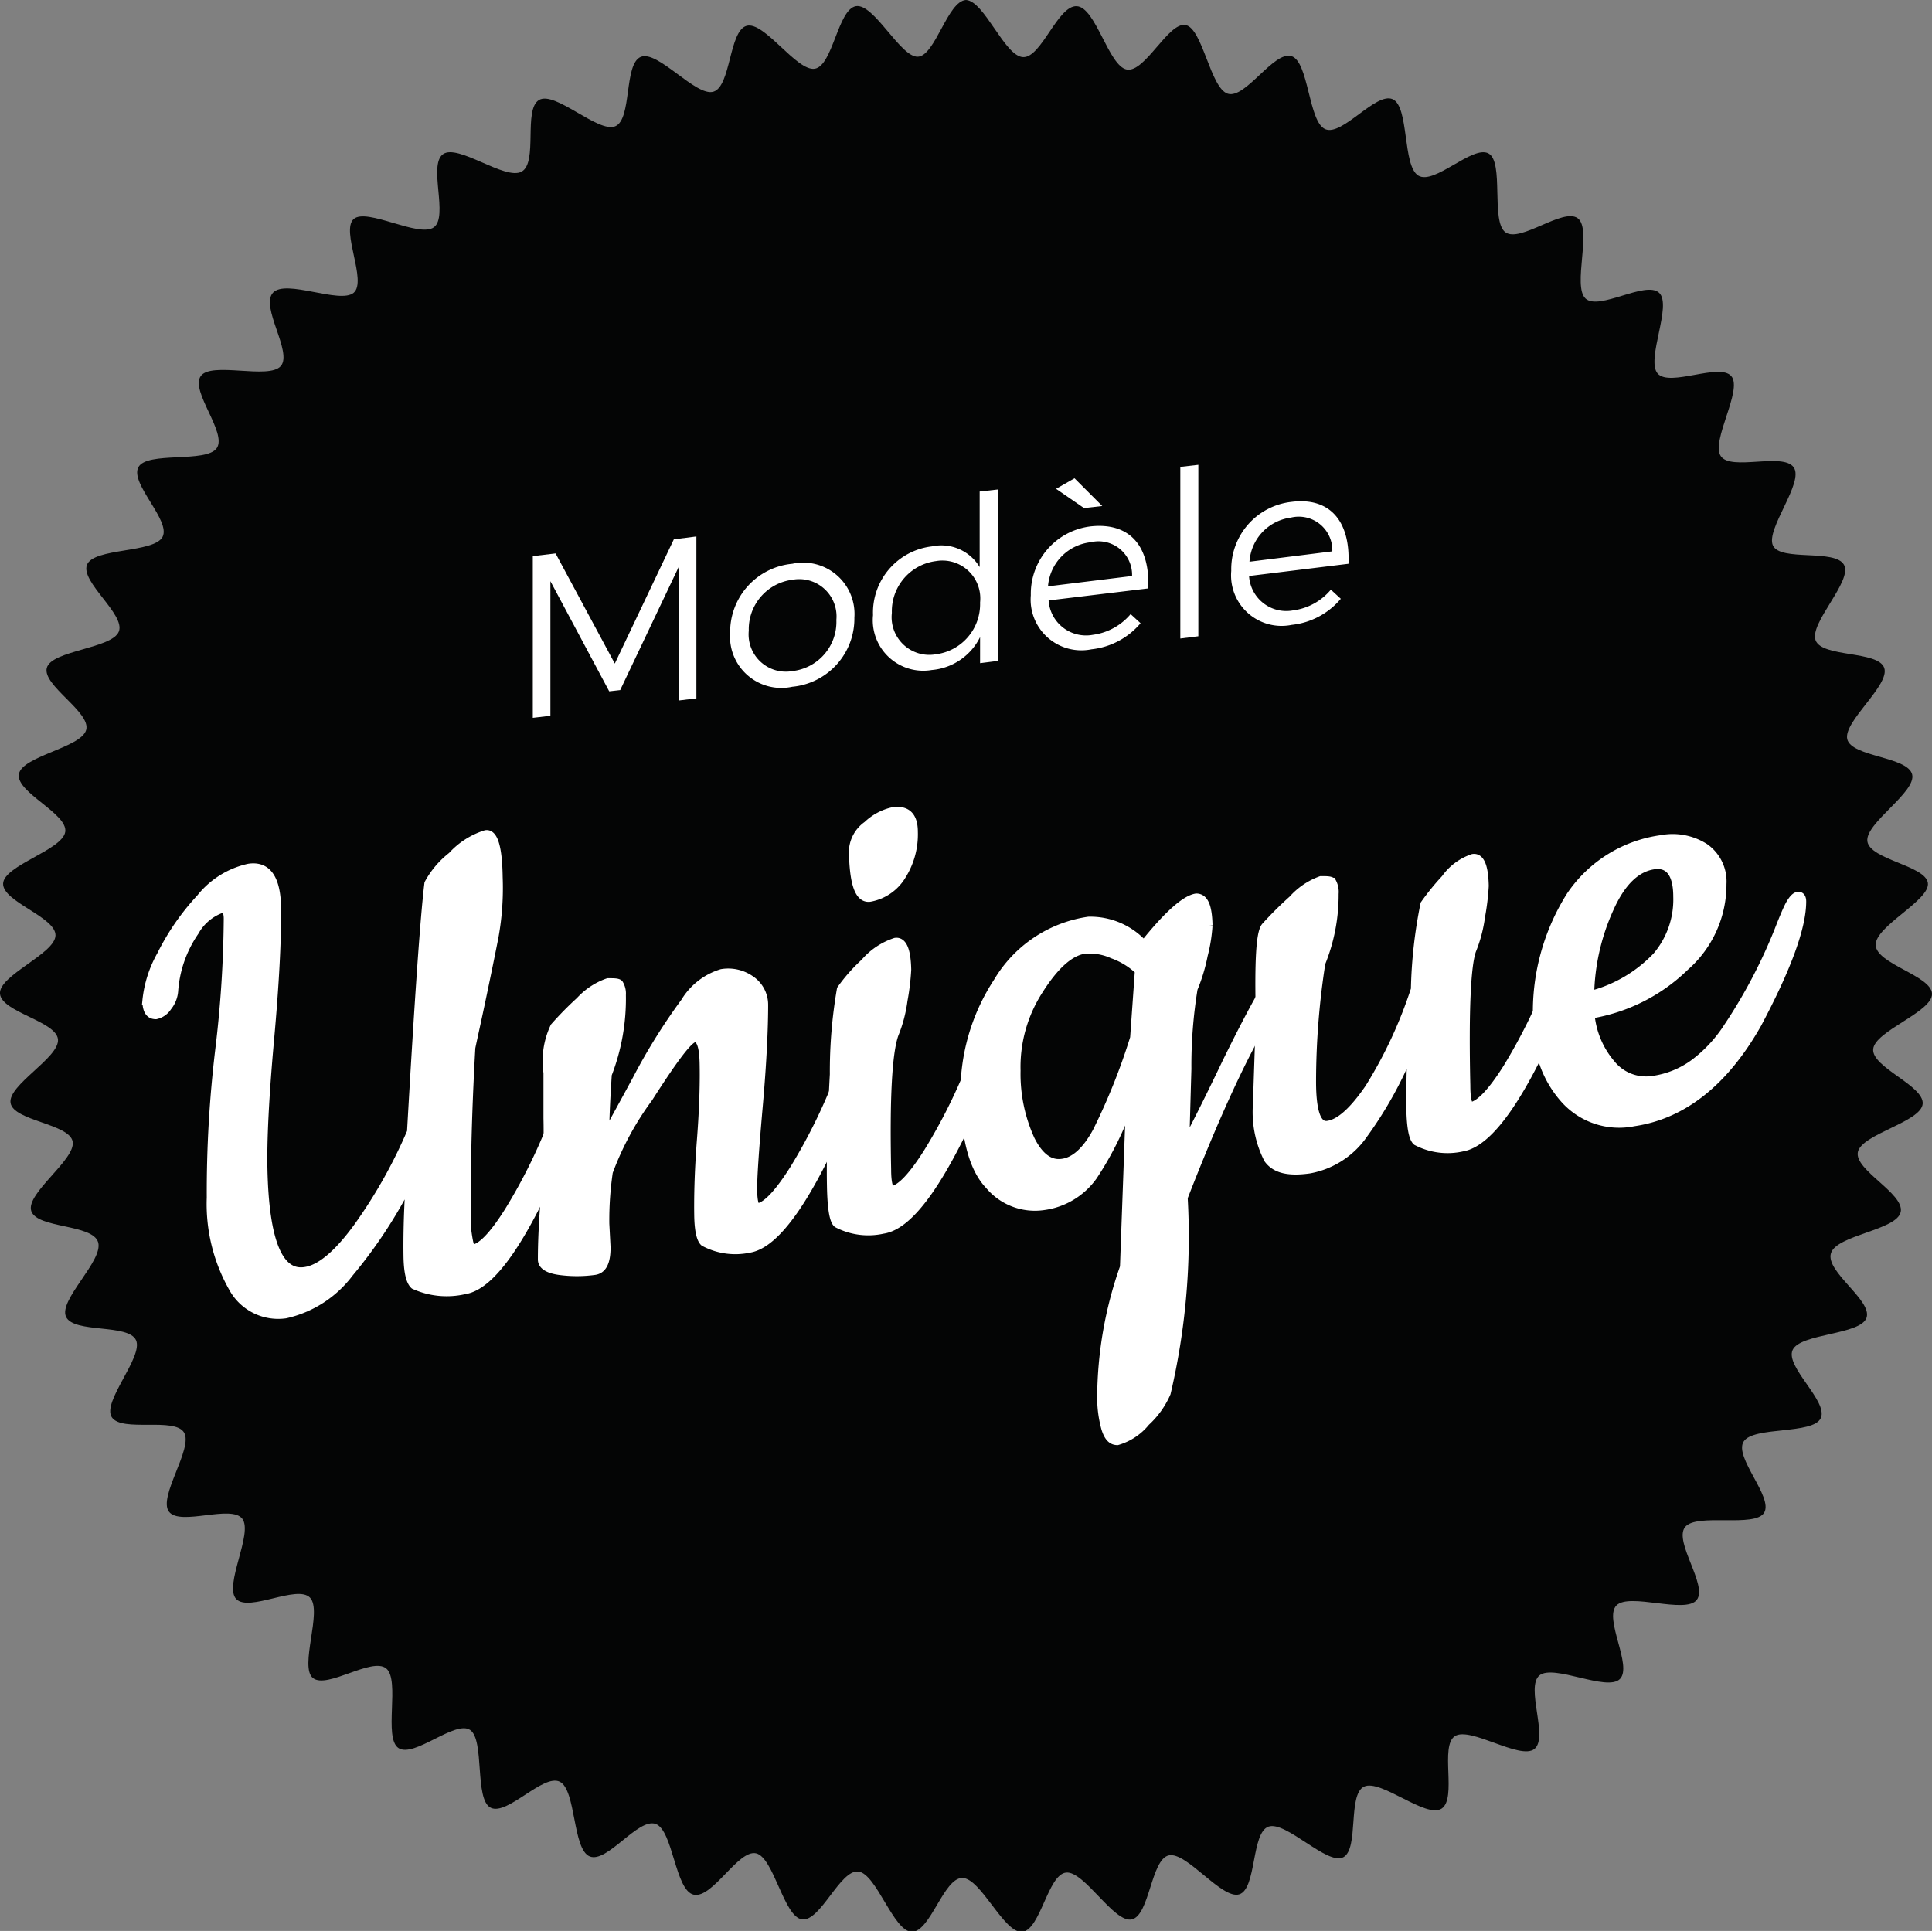
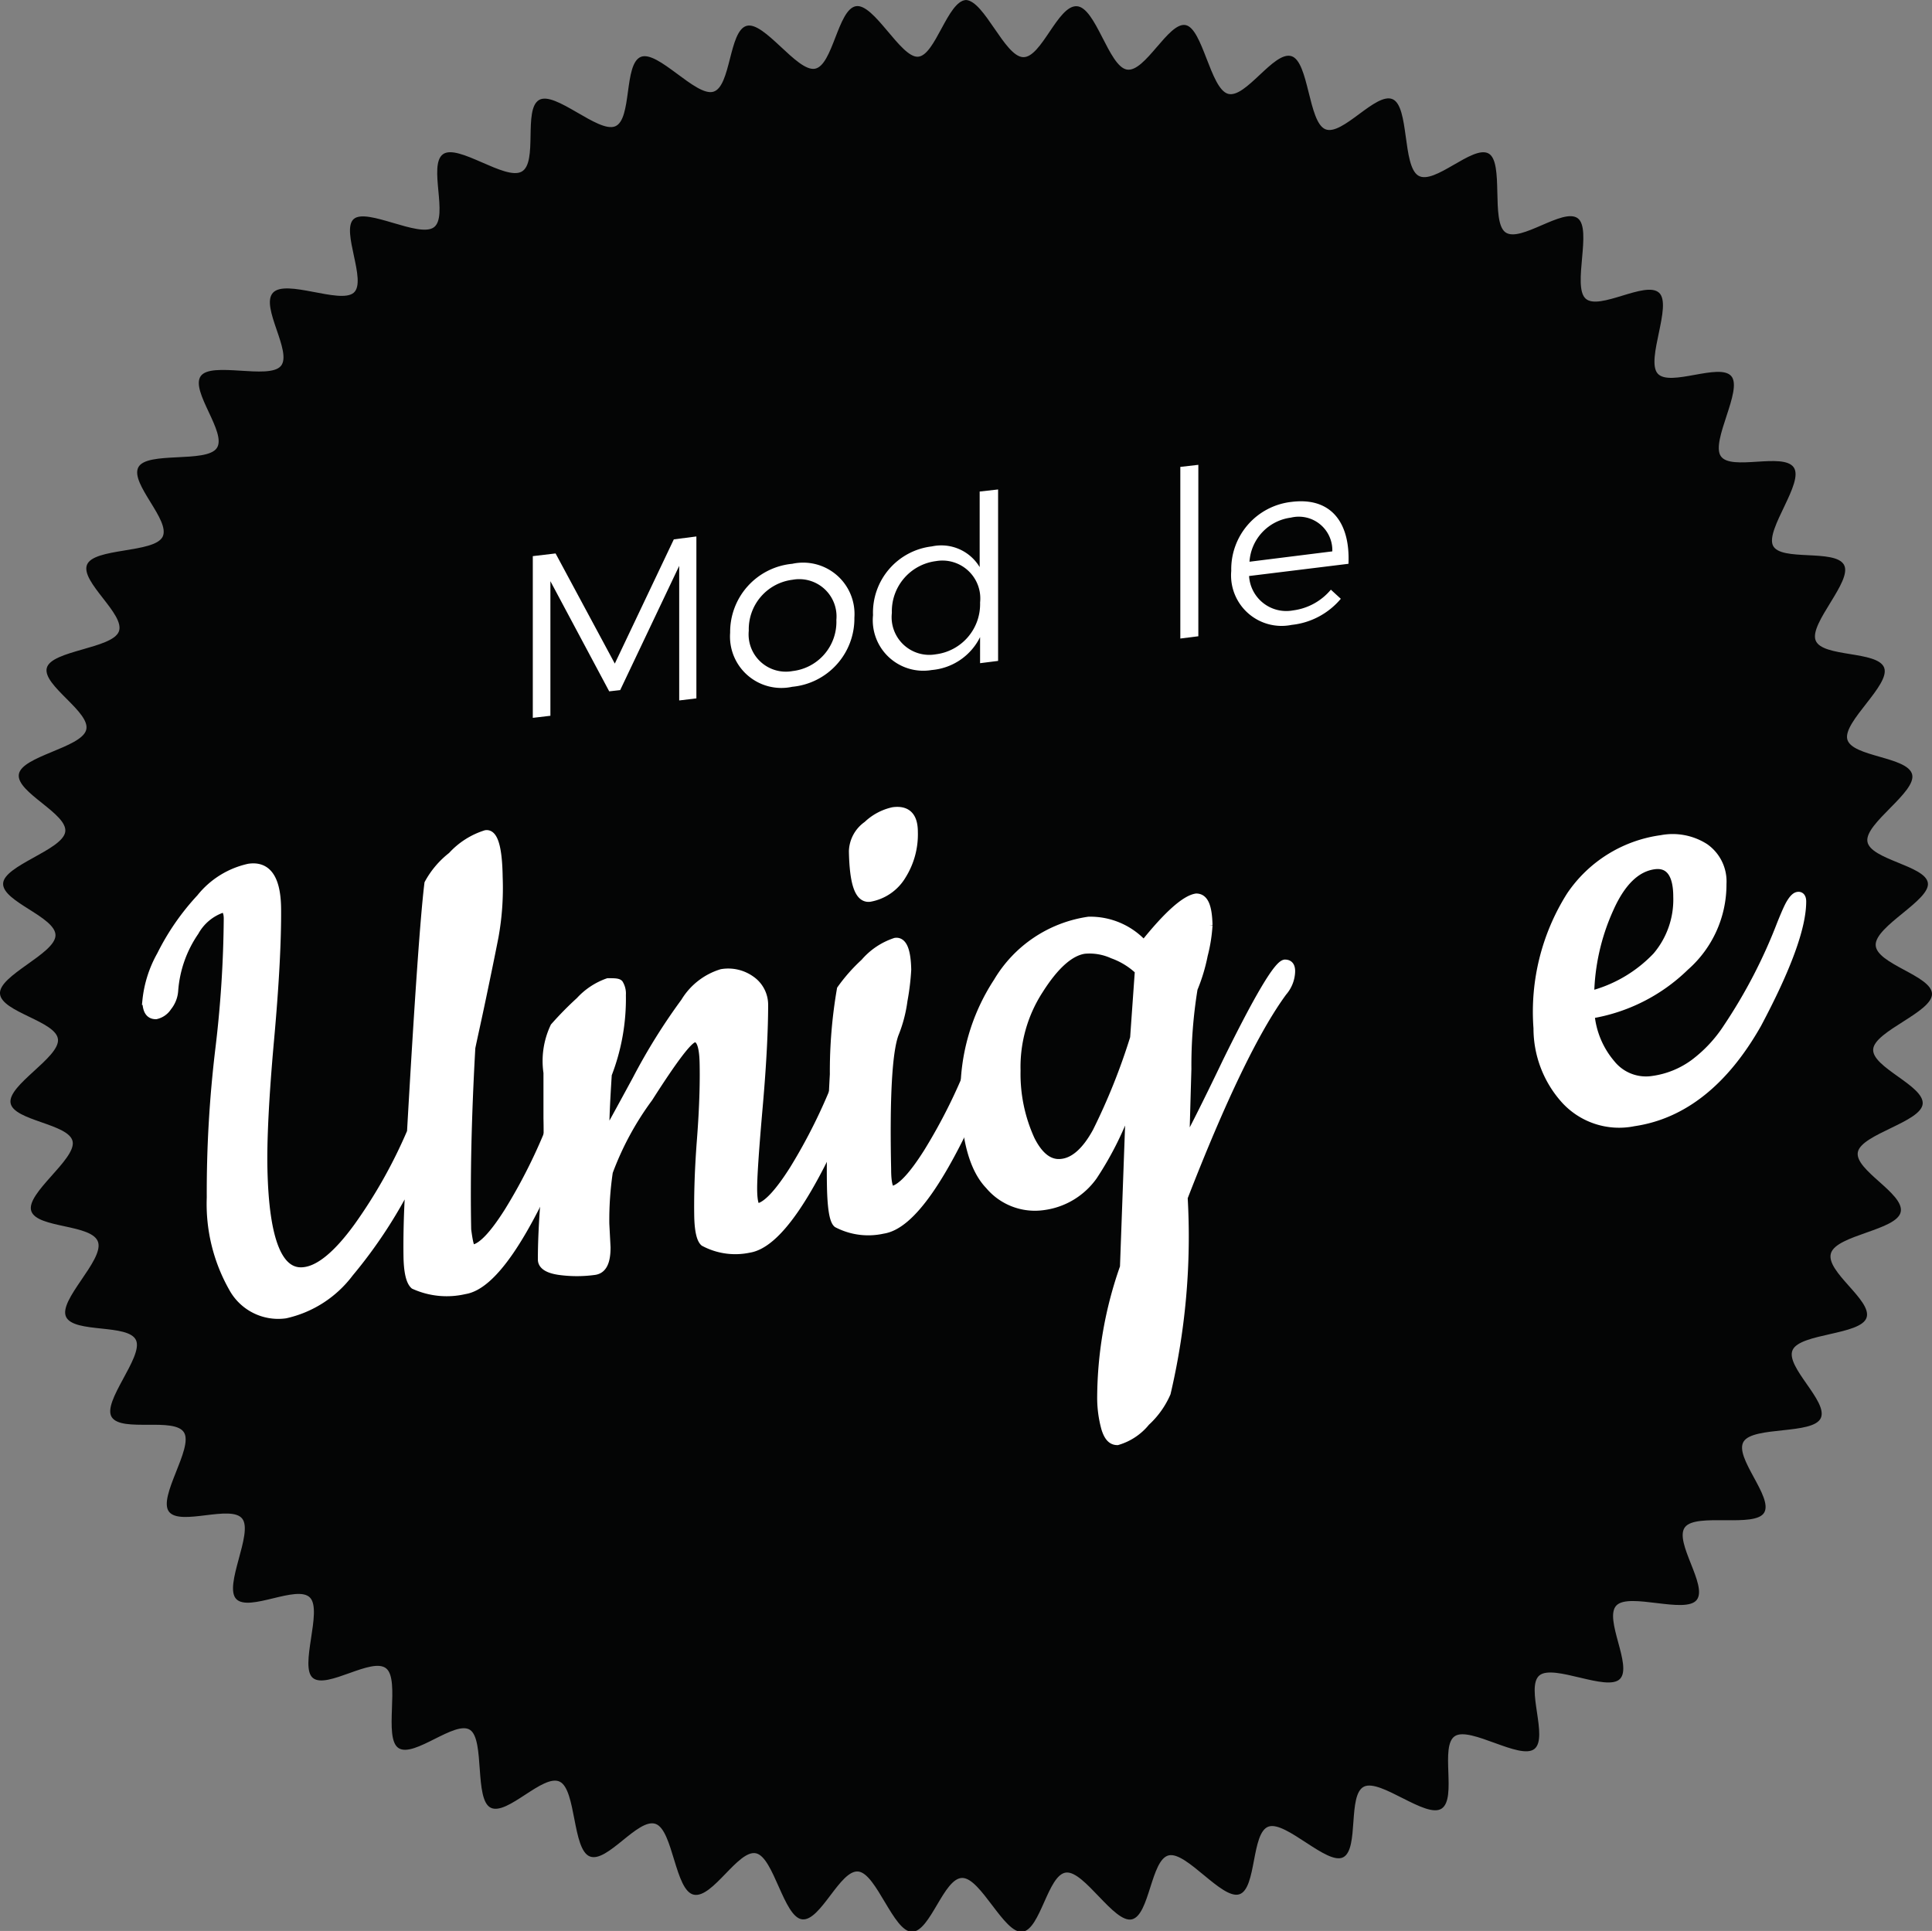
<svg xmlns="http://www.w3.org/2000/svg" viewBox="0 0 93.3 93.26">
  <rect x="0" y="0" width="93.3" height="93.26" fill="#808080" stroke="none" />
  <defs>
    <style>.cls-1{fill:#040505;fill-rule:evenodd;}.cls-2,.cls-3{fill:#fff;}.cls-2{stroke:#fff;stroke-miterlimit:2.61;stroke-width:0.39px;}</style>
  </defs>
  <title>Fichier 2</title>
  <g id="Calque_2" data-name="Calque 2">
    <g id="Calque_1-2" data-name="Calque 1">
      <path id="fond_rond_zig_zag_logo" data-name="fond rond zig zag logo" class="cls-1" d="M46.65,0c.89.05,1.86,2.71,2.75,2.76S51.08.25,52,.3s1.54,2.91,2.42,3.06,2-2.3,2.83-2.15,1.2,3.07,2.05,3.32,2.21-2.07,3.06-1.82S63.18,5.89,64,6.24s2.44-1.8,3.25-1.45S67.72,8,68.49,8.48,71.11,7,71.88,7.41s.1,3.29.82,3.81,2.78-1.2,3.49-.68-.27,3.28.38,3.88,2.9-.88,3.55-.28-.65,3.23-.07,3.9,3-.54,3.56.13-1,3.13-.51,3.86,3-.19,3.52.54-1.37,3-1,3.78,3,.15,3.43.93-1.69,2.82-1.37,3.65,3,.49,3.31,1.32-2,2.61-1.78,3.46,2.91.83,3.13,1.69-2.29,2.36-2.16,3.24,2.79,1.16,2.92,2-2.54,2.08-2.52,3S93.28,47.12,93.3,48s-2.76,1.79-2.84,2.67,2.46,1.76,2.39,2.64-2.95,1.46-3.13,2.33,2.25,2,2.07,2.89-3.1,1.11-3.37,2,2,2.27,1.72,3.11-3.2.75-3.57,1.56,1.73,2.48,1.36,3.29-3.27.38-3.73,1.14,1.43,2.66,1,3.42-3.29,0-3.83.71,1.11,2.81.57,3.51-3.26-.37-3.88.27.79,2.92.17,3.55-3.21-.74-3.89-.17.45,3-.24,3.55-3.1-1.1-3.84-.62.11,3-.64,3.5-2.95-1.45-3.75-1.06-.23,3-1,3.41-2.77-1.77-3.61-1.48-.57,3-1.41,3.27-2.55-2.08-3.41-1.88-.92,2.89-1.78,3.09-2.3-2.36-3.18-2.26-1.23,2.76-2.11,2.86-2-2.6-2.9-2.6-1.54,2.6-2.43,2.6-1.71-2.81-2.59-2.91-1.82,2.41-2.71,2.31-1.37-3-2.23-3.19-2.09,2.18-3,2-1-3.12-1.85-3.42S29.32,90,28.48,89.66s-.65-3.22-1.45-3.61S24.5,87.7,23.7,87.31s-.28-3.28-1-3.76-2.7,1.36-3.45.88.09-3.29-.6-3.85-2.84,1-3.53.47.47-3.25-.15-3.89-2.94.71-3.56.07.83-3.18.29-3.88-3,.37-3.54-.34,1.18-3.06.73-3.82-3,0-3.49-.74,1.53-2.91,1.17-3.72-3-.32-3.38-1.13S5,60.89,4.74,60s-2.95-.66-3.23-1.51,2.15-2.48,2-3.35-2.86-1-3-1.87S2.88,51.08,2.8,50.2.08,48.89,0,48s2.66-1.93,2.68-2.82S.13,43.56.15,42.68s2.86-1.62,3-2.5S.78,38.28.91,37.4s3-1.28,3.25-2.14-2.12-2.15-1.9-3,3.16-.93,3.48-1.76S3.88,28.11,4.2,27.28s3.24-.56,3.65-1.35-1.58-2.57-1.17-3.36,3.29-.19,3.79-.93-1.28-2.74-.78-3.47,3.29.18,3.87-.49-1-2.86-.38-3.54,3.24.56,3.9,0-.63-3,0-3.56,3.15.92,3.87.4-.28-3,.44-3.53,3,1.28,3.8.84.07-3,.84-3.46,2.86,1.61,3.68,1.27.41-3,1.23-3.35,2.66,1.93,3.51,1.68.75-2.93,1.6-3.18,2.43,2.22,3.3,2.07S40.46.46,41.33.3s2.16,2.49,3,2.44S45.76.05,46.65,0" />
      <path class="cls-2" d="M22.83,60.31c.43-.06,1-.66,1.72-1.8a26.16,26.16,0,0,0,2.14-4.31c.7-1.73,1.13-2.61,1.29-2.63s.24.06.25.26a10.17,10.17,0,0,1-1,3.48q-2.8,6.69-4.79,7A3.81,3.81,0,0,1,20,62.07c-.2-.18-.31-.65-.32-1.42s0-2,.11-3.61a23.06,23.06,0,0,1-2.91,4.44,5.31,5.31,0,0,1-3.1,2,2.5,2.5,0,0,1-2.55-1.3,8.21,8.21,0,0,1-1.05-4.34,57.76,57.76,0,0,1,.41-7.14A55.84,55.84,0,0,0,11,44.38c0-.35-.1-.51-.27-.49A2.41,2.41,0,0,0,9.41,45a5.76,5.76,0,0,0-1,2.85,1.39,1.39,0,0,1-.31.78.91.91,0,0,1-.57.4c-.29,0-.45-.19-.46-.69a5.62,5.62,0,0,1,.7-2.21,11.68,11.68,0,0,1,1.91-2.76,4.12,4.12,0,0,1,2.34-1.46c.89-.13,1.35.52,1.36,2s-.09,3.54-.34,6.31-.35,4.86-.32,6.23q.11,5.22,2,4.94c.74-.1,1.6-.82,2.57-2.16a24.24,24.24,0,0,0,2.56-4.56q.55-9.66.84-12a4.25,4.25,0,0,1,1.13-1.33,3.72,3.72,0,0,1,1.64-1.05c.39-.06.6.64.62,2.08a13.22,13.22,0,0,1-.2,2.87c-.16.82-.36,1.79-.59,2.89s-.42,1.94-.53,2.47c-.19,3.38-.25,6.3-.2,8.79C22.64,60,22.71,60.33,22.83,60.31Z" />
      <path class="cls-2" d="M29.23,59.1l.06,1.15c0,.7-.18,1.07-.57,1.13a6.19,6.19,0,0,1-1.72,0c-.55-.08-.83-.27-.83-.55s0-1.28.14-3,.15-3,.13-3.82l0-2.2a3.86,3.86,0,0,1,.33-2.22A16.26,16.26,0,0,1,28,48.34a3.34,3.34,0,0,1,1.36-.9c.28,0,.47,0,.54.07a.91.91,0,0,1,.13.54,10.11,10.11,0,0,1-.68,3.84q-.14,2.16-.12,3c.09-.16.6-1.08,1.51-2.76a28.79,28.79,0,0,1,2.33-3.74A3.15,3.15,0,0,1,34.85,47a1.89,1.89,0,0,1,1.41.32,1.46,1.46,0,0,1,.64,1.22c0,1.09-.07,2.72-.26,4.88s-.28,3.52-.27,4.08.09.83.24.81c.42-.08,1-.7,1.72-1.84a26.73,26.73,0,0,0,2.13-4.29q1-2.58,1.29-2.61c.16,0,.25.06.25.26a10.09,10.09,0,0,1-1,3.48q-2.82,6.69-4.83,7A3.2,3.2,0,0,1,34,60c-.17-.15-.27-.59-.28-1.32s0-1.94.13-3.62.15-2.92.13-3.74-.17-1.21-.45-1.17-1,1-2.2,2.88A14.43,14.43,0,0,0,29.4,56.6,15.91,15.91,0,0,0,29.23,59.1Z" />
      <path class="cls-2" d="M42.64,59.39a3.24,3.24,0,0,1-2.21-.29c-.18-.15-.28-.75-.3-1.82s0-2.87.14-5.39a23.25,23.25,0,0,1,.34-4.11,8.15,8.15,0,0,1,1.14-1.29,3.32,3.32,0,0,1,1.49-1c.36-.05.55.4.57,1.34a11.67,11.67,0,0,1-.18,1.49,6.57,6.57,0,0,1-.43,1.63q-.47,1.31-.36,6.53c0,.67.1,1,.24,1,.43-.08,1-.69,1.72-1.83a26.7,26.7,0,0,0,2.14-4.29c.7-1.73,1.13-2.6,1.29-2.62s.24.06.25.26a10.17,10.17,0,0,1-1,3.48C45.59,56.87,44,59.19,42.64,59.39ZM41.19,41.11a1.6,1.6,0,0,1,.69-1.26,2.62,2.62,0,0,1,1.25-.67c.67-.09,1,.24,1,1a3.73,3.73,0,0,1-.56,2.09A2.28,2.28,0,0,1,42,43.36C41.47,43.42,41.22,42.67,41.19,41.11Z" />
      <path class="cls-2" d="M53.18,67.46a19.13,19.13,0,0,1,1.1-6.26l.29-8a15.8,15.8,0,0,1-1.77,3.6,3.51,3.51,0,0,1-2.4,1.45,2.88,2.88,0,0,1-2.63-1C47,56.45,46.62,55,46.58,53a9.74,9.74,0,0,1,1.59-5.58,6.14,6.14,0,0,1,4.4-2.95,3.48,3.48,0,0,1,2.67,1.15c1.14-1.43,2-2.19,2.53-2.27.38,0,.57.4.59,1.34a7.52,7.52,0,0,1-.23,1.44,8.48,8.48,0,0,1-.49,1.62,23.15,23.15,0,0,0-.3,3.88c-.06,2.07-.09,3.29-.11,3.66.31-.56,1-1.91,2-4q2.3-4.68,2.82-4.75c.19,0,.3.1.3.37a1.58,1.58,0,0,1-.39,1q-2,2.72-4.8,9.93a33.09,33.09,0,0,1-.82,9.44,4.13,4.13,0,0,1-1,1.4,2.78,2.78,0,0,1-1.38.92c-.25,0-.44-.16-.58-.61A5.56,5.56,0,0,1,53.18,67.46Zm-.81-21.59c-.69.1-1.42.74-2.18,1.94a6.83,6.83,0,0,0-1.1,3.9,7.63,7.63,0,0,0,.69,3.34q.63,1.25,1.53,1.11c.59-.08,1.15-.59,1.65-1.51a30.27,30.27,0,0,0,1.81-4.52L55,46.88a3.62,3.62,0,0,0-1.27-.78A2.7,2.7,0,0,0,52.37,45.87Z" />
-       <path class="cls-2" d="M60.7,53.36l.14-4.21c-.06-2.66,0-4.14.28-4.42a17.44,17.44,0,0,1,1.3-1.29,3.38,3.38,0,0,1,1.37-.93c.28,0,.46,0,.54.08a1,1,0,0,1,.12.58,8.74,8.74,0,0,1-.64,3.34,37.38,37.38,0,0,0-.45,5.72q0,2.21.75,2.1c.58-.08,1.24-.67,2-1.78a21.56,21.56,0,0,0,2.22-4.77,22.94,22.94,0,0,1,.46-4.11,11.61,11.61,0,0,1,1-1.23,2.69,2.69,0,0,1,1.34-1q.54-.08.57,1.35a11.79,11.79,0,0,1-.18,1.48,6.57,6.57,0,0,1-.43,1.63c-.26.74-.36,2.91-.28,6.52,0,.67.09,1,.24,1,.42-.08,1-.69,1.72-1.83a27.6,27.6,0,0,0,2.13-4.29c.7-1.73,1.13-2.6,1.3-2.62s.24.06.24.26a9.86,9.86,0,0,1-1,3.48c-1.88,4.46-3.49,6.78-4.83,7a3.22,3.22,0,0,1-2.2-.29q-.27-.23-.3-1.56c0-.9,0-1.9.06-3a19.14,19.14,0,0,1-2.31,4.21,4.07,4.07,0,0,1-2.63,1.7c-1,.14-1.64,0-2-.5A5,5,0,0,1,60.7,53.36Z" />
      <path class="cls-2" d="M78.9,54.2a3.54,3.54,0,0,1-3.35-1.11,5.15,5.15,0,0,1-1.3-3.43,10.51,10.51,0,0,1,1.59-6.4,6.32,6.32,0,0,1,4.39-2.73,2.89,2.89,0,0,1,2.1.4,2,2,0,0,1,.85,1.76,5.28,5.28,0,0,1-1.8,4A8.5,8.5,0,0,1,76.81,49a4.26,4.26,0,0,0,1,2.38,2.15,2.15,0,0,0,2,.78,4.37,4.37,0,0,0,2-.81,6.73,6.73,0,0,0,1.61-1.73,25.25,25.25,0,0,0,2.59-5c.19-.47.34-.82.45-1s.23-.33.36-.35.21.07.21.27q0,1.86-2.16,5.92C83.3,52.23,81.3,53.85,78.9,54.2Zm-2.11-6.14A6.69,6.69,0,0,0,80,46.18a4.22,4.22,0,0,0,1-2.87c0-1.12-.4-1.62-1.12-1.52-.87.12-1.59.83-2.16,2.12A10.54,10.54,0,0,0,76.79,48.06Z" />
      <path class="cls-3" d="M26.83,26.73l2.86,5.32,2.85-6,1.09-.14v7.82l-.83.1v-6.5l-2.85,6-.53.06-2.84-5.32v6.5l-.85.1V26.86Z" />
      <path class="cls-3" d="M41.26,29.83a3.31,3.31,0,0,1-3,3.34,2.48,2.48,0,0,1-3-2.61,3.31,3.31,0,0,1,3-3.33A2.48,2.48,0,0,1,41.26,29.83Zm-5.1.63a1.8,1.8,0,0,0,2.12,1.95,2.39,2.39,0,0,0,2.11-2.47A1.8,1.8,0,0,0,38.28,28,2.41,2.41,0,0,0,36.16,30.46Z" />
      <path class="cls-3" d="M48.2,23.64v8.28l-.87.11V30.77A2.87,2.87,0,0,1,45,32.36a2.44,2.44,0,0,1-2.84-2.65A3.22,3.22,0,0,1,45,26.39a2.16,2.16,0,0,1,2.31,1V23.74Zm-.87,5.46a1.83,1.83,0,0,0-2.13-2,2.44,2.44,0,0,0-2.13,2.5,1.82,1.82,0,0,0,2.13,2A2.44,2.44,0,0,0,47.33,29.1Z" />
-       <path class="cls-3" d="M55.45,28.42,50.64,29a1.81,1.81,0,0,0,2.14,1.66,2.87,2.87,0,0,0,1.82-1l.48.44a3.6,3.6,0,0,1-2.37,1.26,2.45,2.45,0,0,1-2.93-2.61,3.28,3.28,0,0,1,2.92-3.33C54.6,25.23,55.54,26.42,55.45,28.42Zm-.78-.6a1.62,1.62,0,0,0-2-1.63,2.32,2.32,0,0,0-2.06,2.13Zm-2.32-3.28L51,23.61l.89-.51,1.34,1.34Z" />
      <path class="cls-3" d="M57.87,22.45v8.28l-.87.11V22.55Z" />
      <path class="cls-3" d="M65.12,27.23l-4.8.59a1.8,1.8,0,0,0,2.13,1.66,2.85,2.85,0,0,0,1.82-1l.48.44a3.58,3.58,0,0,1-2.37,1.26,2.44,2.44,0,0,1-2.92-2.61,3.27,3.27,0,0,1,2.91-3.33C64.27,24,65.21,25.23,65.12,27.23Zm-.78-.6a1.62,1.62,0,0,0-2-1.63,2.3,2.3,0,0,0-2,2.13Z" />
    </g>
  </g>
</svg>